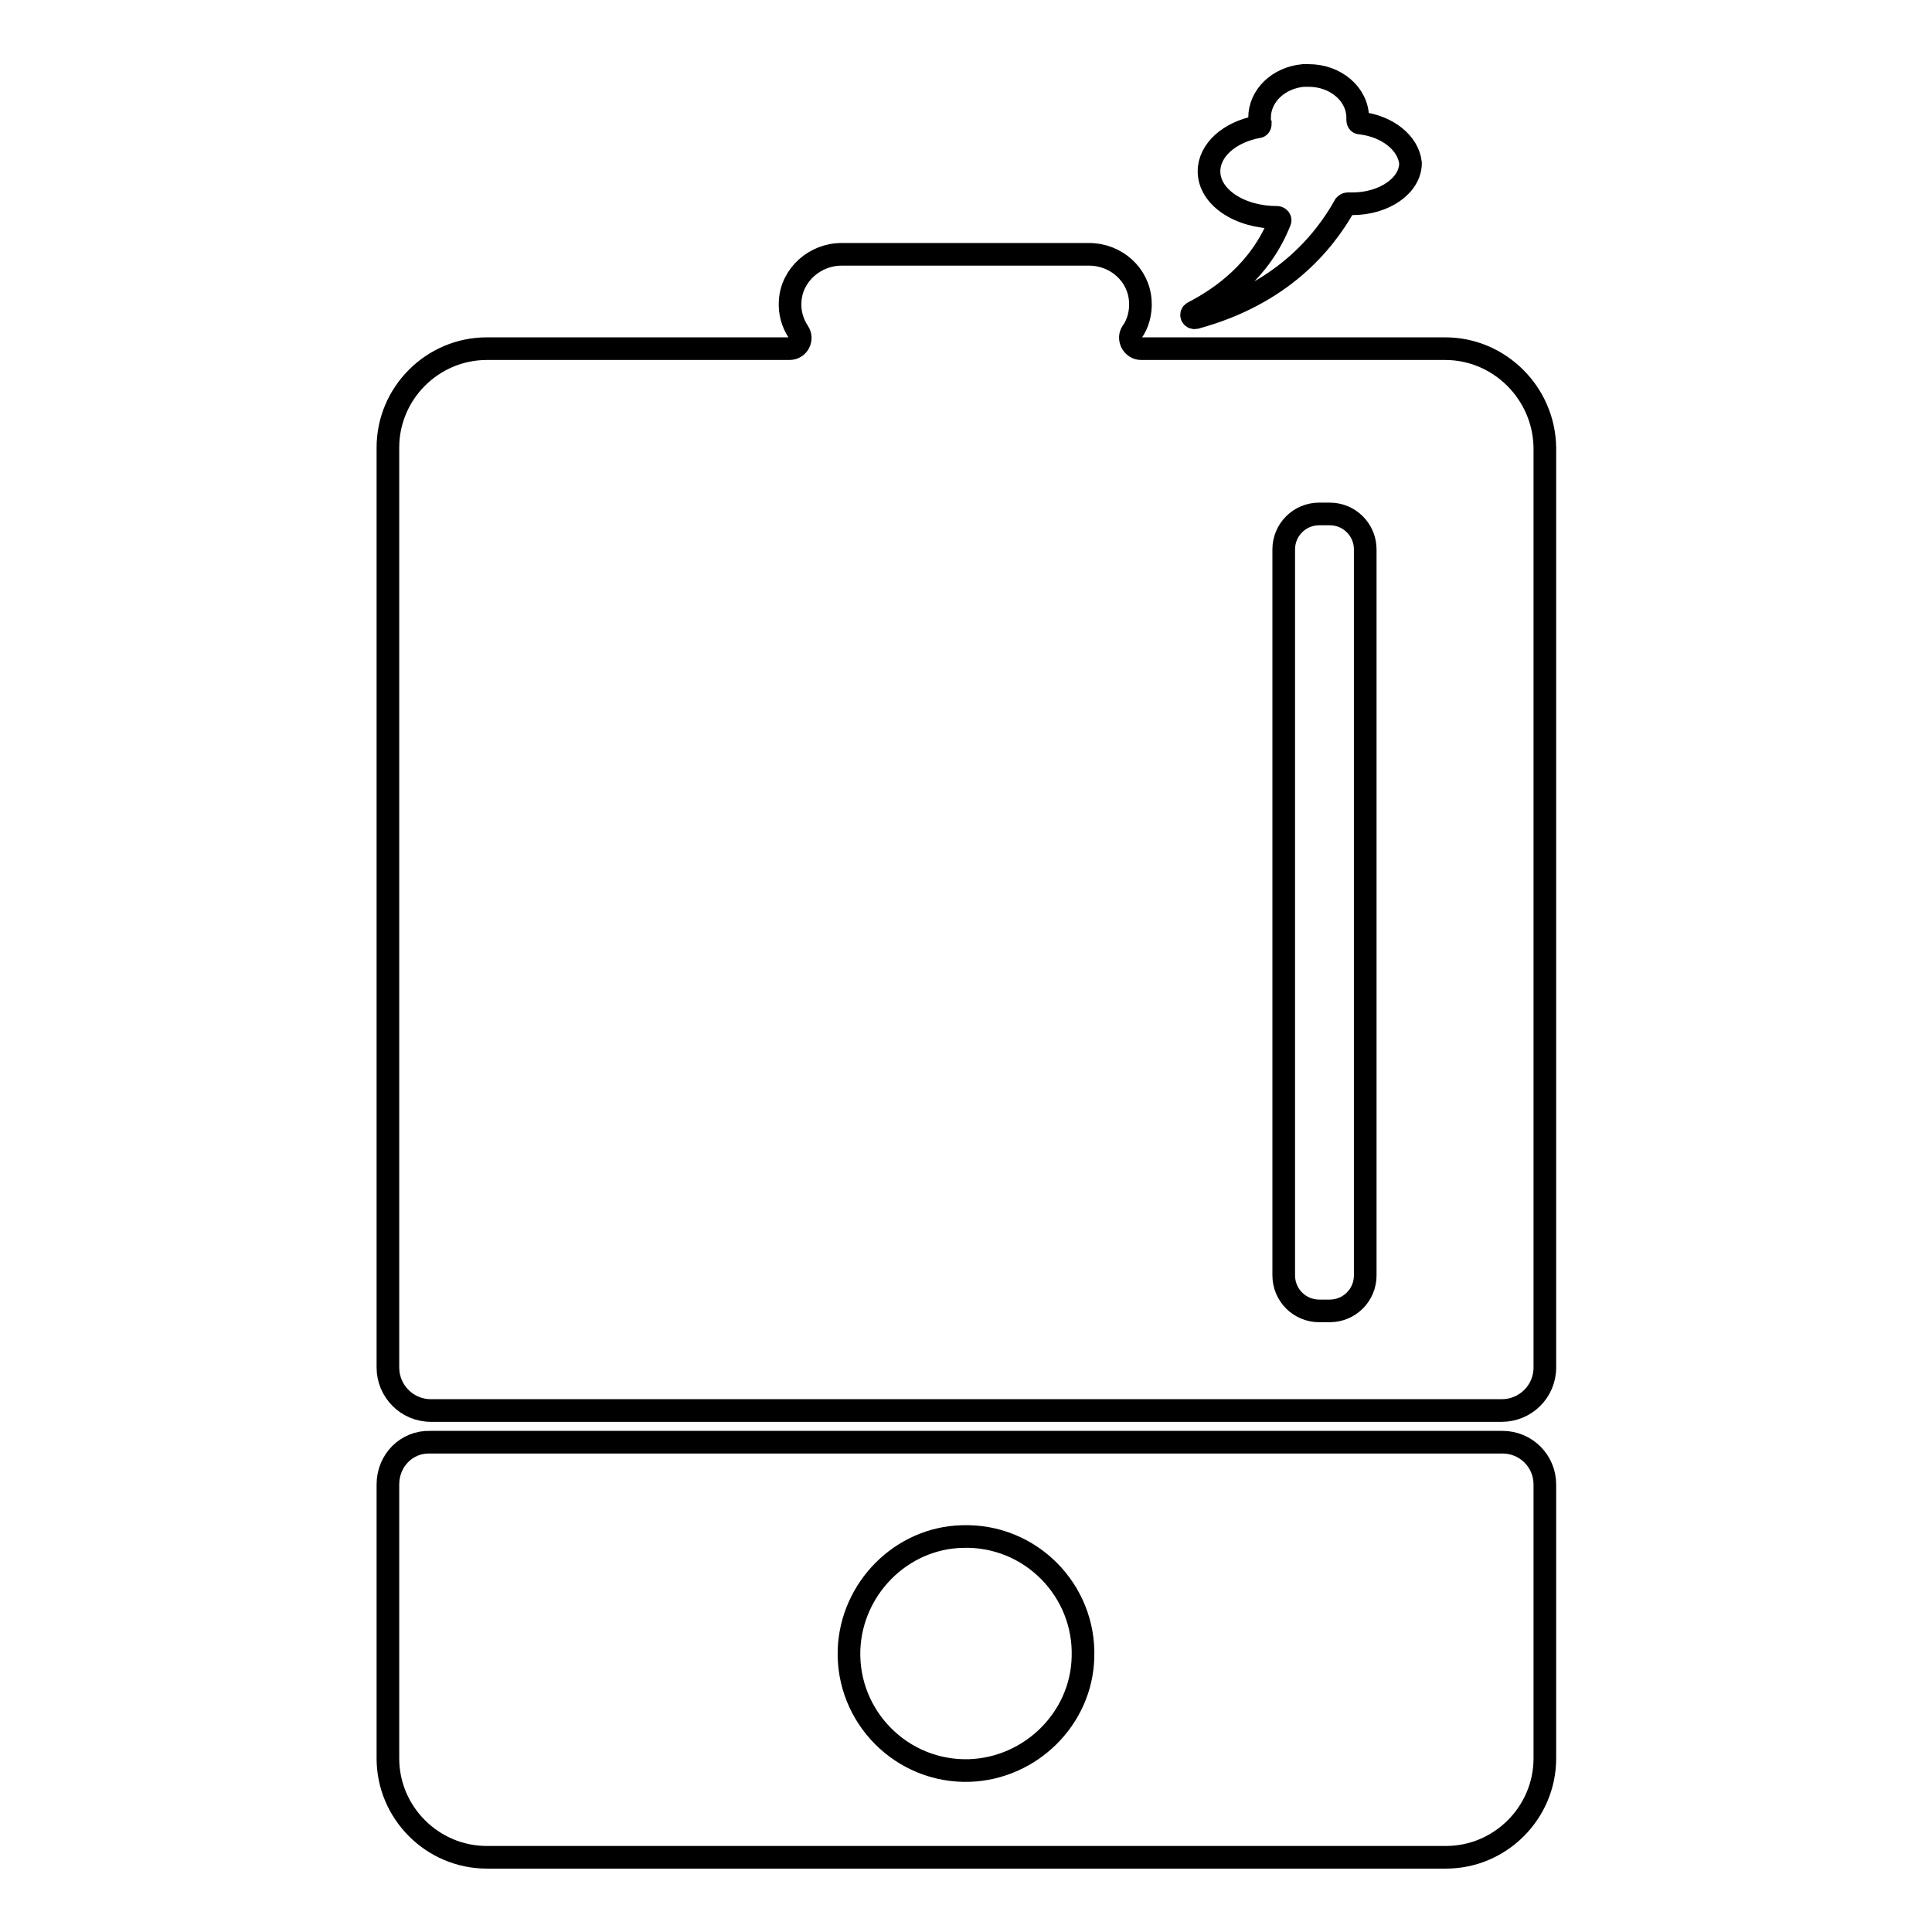
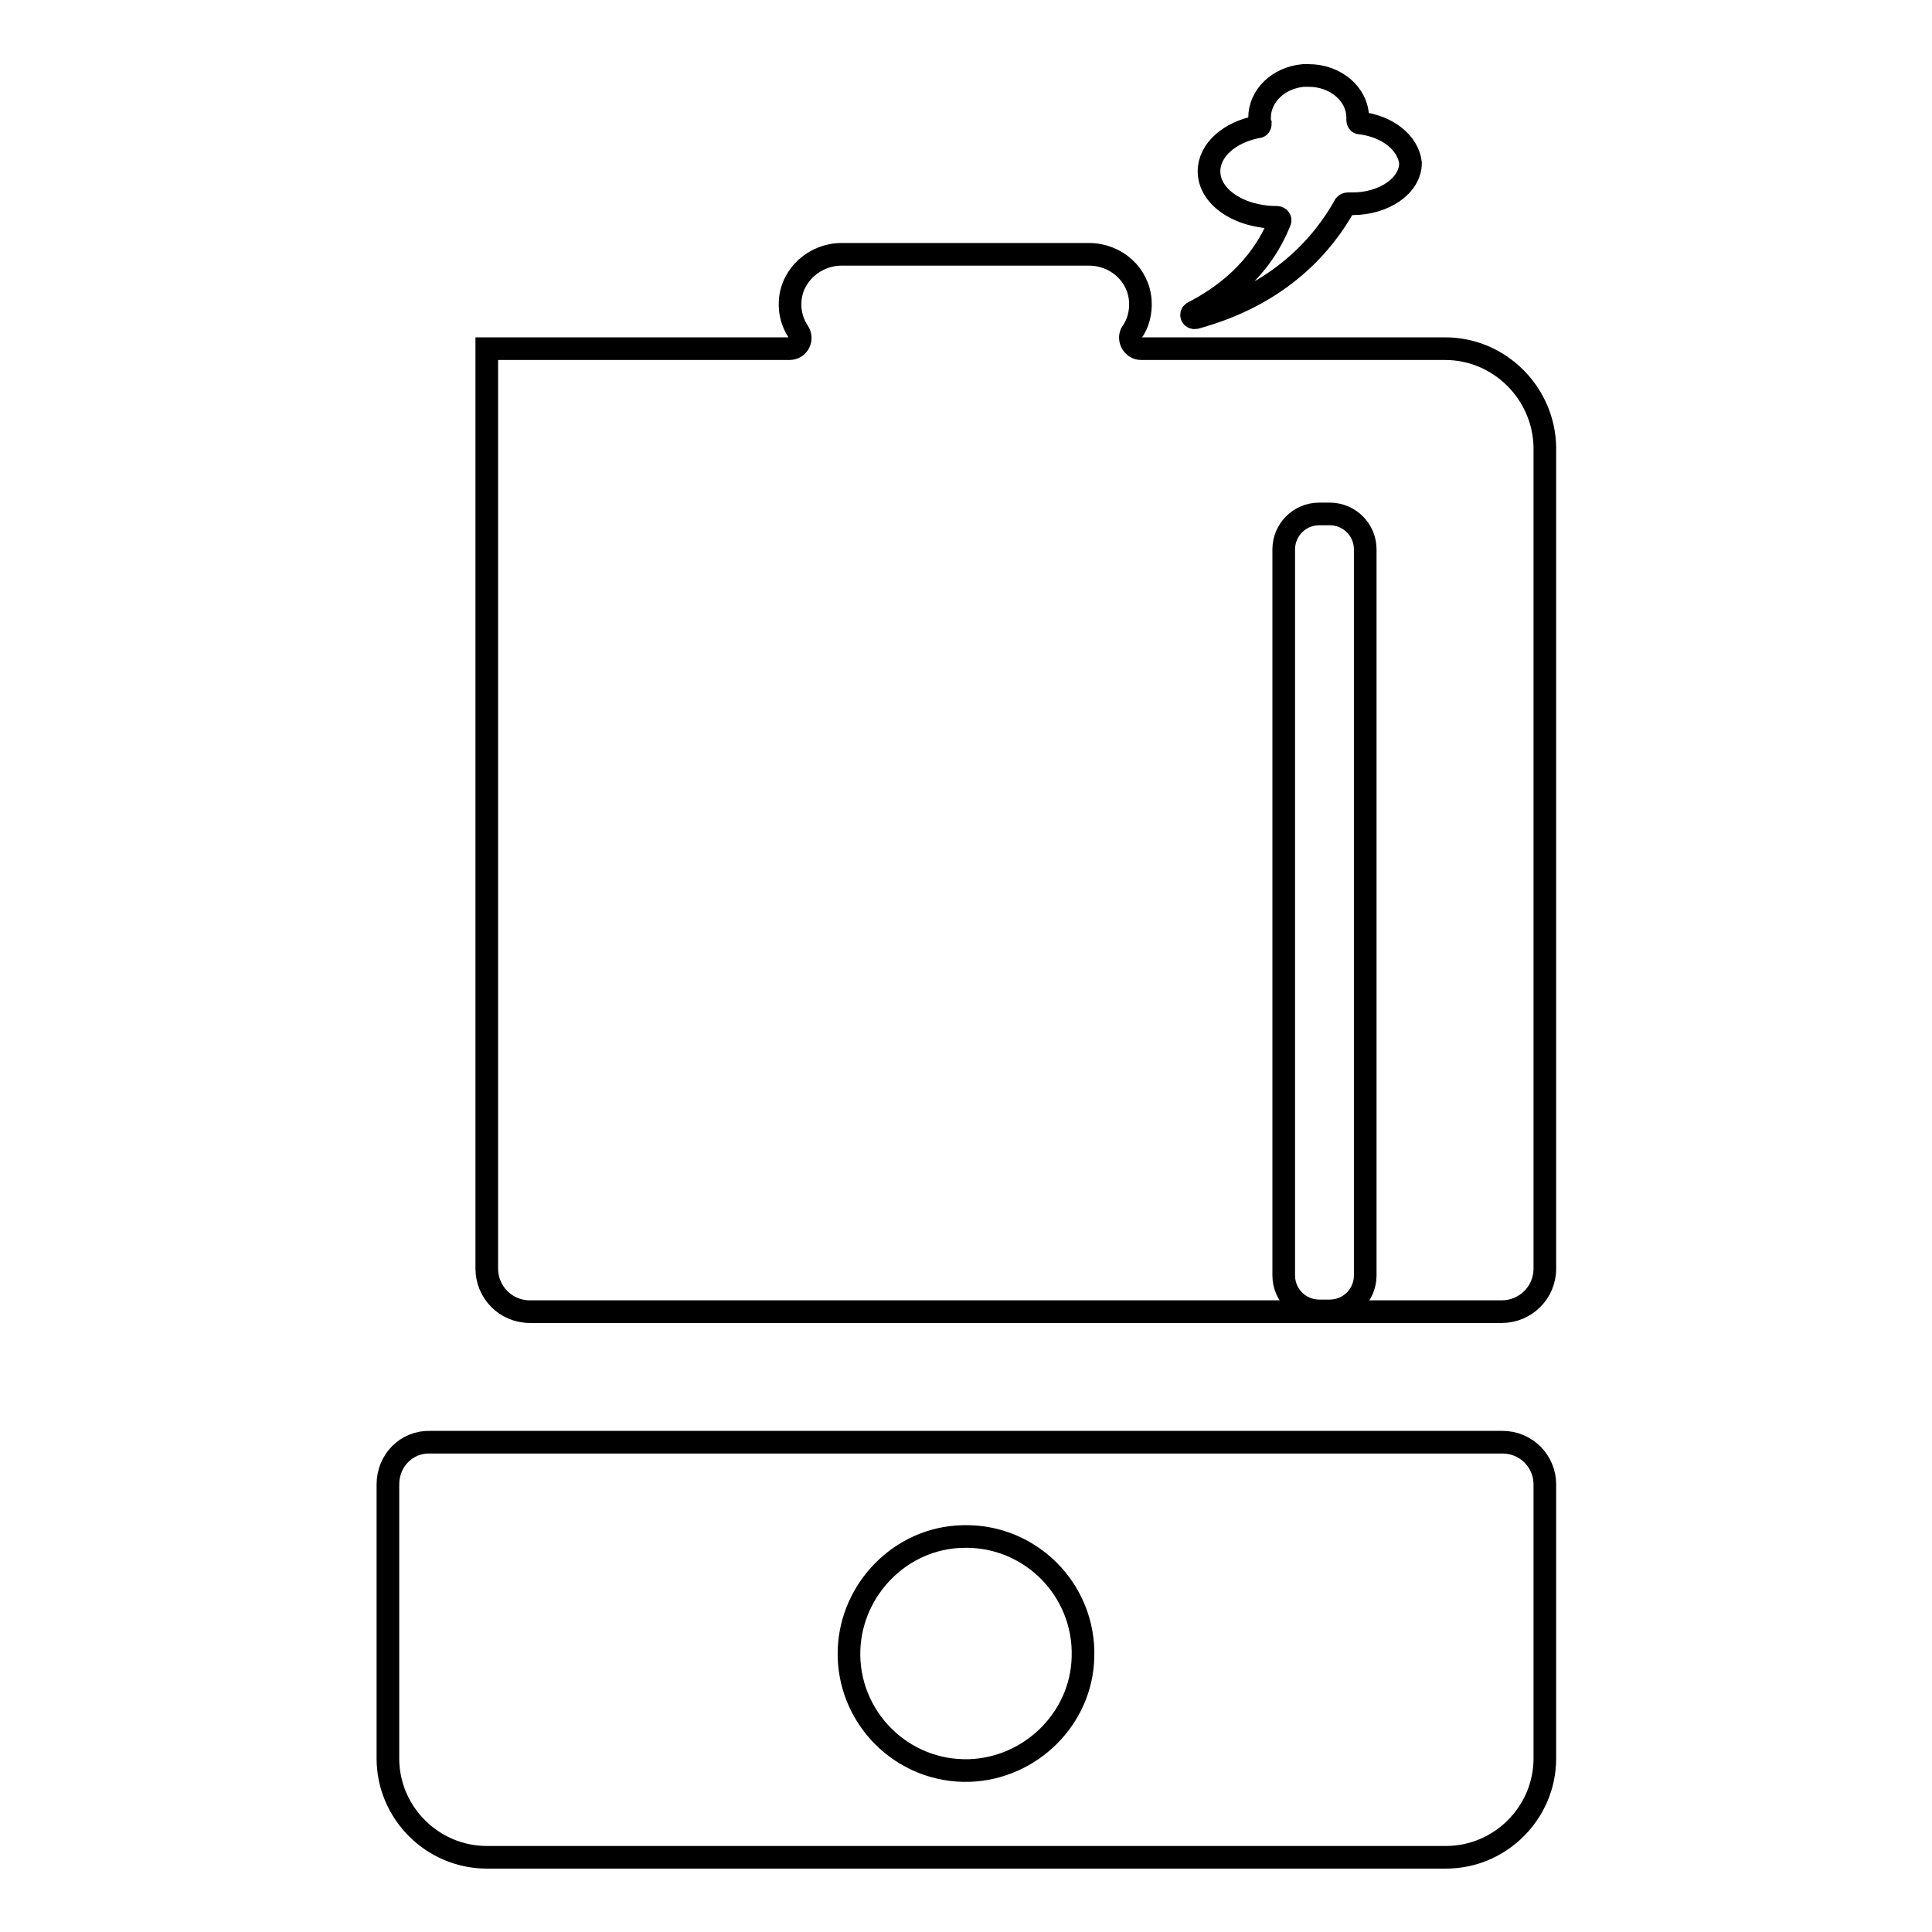
<svg xmlns="http://www.w3.org/2000/svg" version="1.1" x="0px" y="0px" viewBox="0 0 256 256" enable-background="new 0 0 256 256" xml:space="preserve">
  <g>
-     <path stroke-width="3" fill-opacity="0" stroke="#000000" d="M51.4,196.7v36.3c0,7.2,5.9,13.1,13.1,13.1h127.1c7.2,0,13.1-5.9,13.1-13.1v-36.3c0-3.1-2.5-5.6-5.6-5.6H57 C53.9,191,51.4,193.5,51.4,196.7z M128.5,234.6c-9,0.3-16.3-7.1-16-16c0.3-8.1,6.9-14.8,15-15c9-0.3,16.3,7.1,16,16 C143.3,227.7,136.6,234.3,128.5,234.6z M191.5,46.2h-40.3c-1.1,0-1.8-1.3-1.2-2.2c0.8-1.1,1.2-2.6,1.1-4.1 c-0.2-3.5-3.2-6.2-6.8-6.2h-32.8c-3.5,0-6.6,2.7-6.8,6.2c-0.1,1.5,0.3,2.9,1.1,4.1c0.6,0.9,0,2.2-1.2,2.2H64.5 c-7.2,0-13.1,5.9-13.1,13.1v121.9c0,3.1,2.5,5.7,5.7,5.7H199c3.1,0,5.7-2.5,5.7-5.7V59.3C204.6,52.1,198.7,46.2,191.5,46.2z  M180.9,169c0,2.6-2.1,4.7-4.7,4.7h-1.4c-2.6,0-4.7-2.1-4.7-4.7V72.8c0-2.6,2.1-4.7,4.7-4.7h1.4c2.6,0,4.7,2.1,4.7,4.7V169z  M180.2,16.3c-0.2,0-0.3-0.2-0.3-0.4c0-0.1,0-0.2,0-0.3c0-3.1-2.9-5.6-6.5-5.6c-0.1,0-0.2,0-0.3,0c-0.1,0-0.2,0-0.4,0 c-3.3,0.3-5.8,2.7-5.8,5.6c0,0.3,0,0.6,0.1,0.8c0,0.2-0.1,0.4-0.3,0.4c-3.8,0.7-6.5,3.1-6.5,5.9c0,3.4,4,6.1,9,6.1c0,0,0,0,0,0 c0.3,0,0.5,0.3,0.4,0.5c-2.6,6.6-7.8,10.2-11.5,12.1c-0.4,0.2-0.2,0.8,0.3,0.7c11.4-3.1,17-9.9,19.8-14.9c0.1-0.1,0.2-0.2,0.4-0.2 c0.2,0,0.4,0,0.6,0c4.2,0,7.7-2.4,7.7-5.4C186.6,18.9,183.8,16.7,180.2,16.3z" />
+     <path stroke-width="3" fill-opacity="0" stroke="#000000" d="M51.4,196.7v36.3c0,7.2,5.9,13.1,13.1,13.1h127.1c7.2,0,13.1-5.9,13.1-13.1v-36.3c0-3.1-2.5-5.6-5.6-5.6H57 C53.9,191,51.4,193.5,51.4,196.7z M128.5,234.6c-9,0.3-16.3-7.1-16-16c0.3-8.1,6.9-14.8,15-15c9-0.3,16.3,7.1,16,16 C143.3,227.7,136.6,234.3,128.5,234.6z M191.5,46.2h-40.3c-1.1,0-1.8-1.3-1.2-2.2c0.8-1.1,1.2-2.6,1.1-4.1 c-0.2-3.5-3.2-6.2-6.8-6.2h-32.8c-3.5,0-6.6,2.7-6.8,6.2c-0.1,1.5,0.3,2.9,1.1,4.1c0.6,0.9,0,2.2-1.2,2.2H64.5 v121.9c0,3.1,2.5,5.7,5.7,5.7H199c3.1,0,5.7-2.5,5.7-5.7V59.3C204.6,52.1,198.7,46.2,191.5,46.2z  M180.9,169c0,2.6-2.1,4.7-4.7,4.7h-1.4c-2.6,0-4.7-2.1-4.7-4.7V72.8c0-2.6,2.1-4.7,4.7-4.7h1.4c2.6,0,4.7,2.1,4.7,4.7V169z  M180.2,16.3c-0.2,0-0.3-0.2-0.3-0.4c0-0.1,0-0.2,0-0.3c0-3.1-2.9-5.6-6.5-5.6c-0.1,0-0.2,0-0.3,0c-0.1,0-0.2,0-0.4,0 c-3.3,0.3-5.8,2.7-5.8,5.6c0,0.3,0,0.6,0.1,0.8c0,0.2-0.1,0.4-0.3,0.4c-3.8,0.7-6.5,3.1-6.5,5.9c0,3.4,4,6.1,9,6.1c0,0,0,0,0,0 c0.3,0,0.5,0.3,0.4,0.5c-2.6,6.6-7.8,10.2-11.5,12.1c-0.4,0.2-0.2,0.8,0.3,0.7c11.4-3.1,17-9.9,19.8-14.9c0.1-0.1,0.2-0.2,0.4-0.2 c0.2,0,0.4,0,0.6,0c4.2,0,7.7-2.4,7.7-5.4C186.6,18.9,183.8,16.7,180.2,16.3z" />
  </g>
</svg>